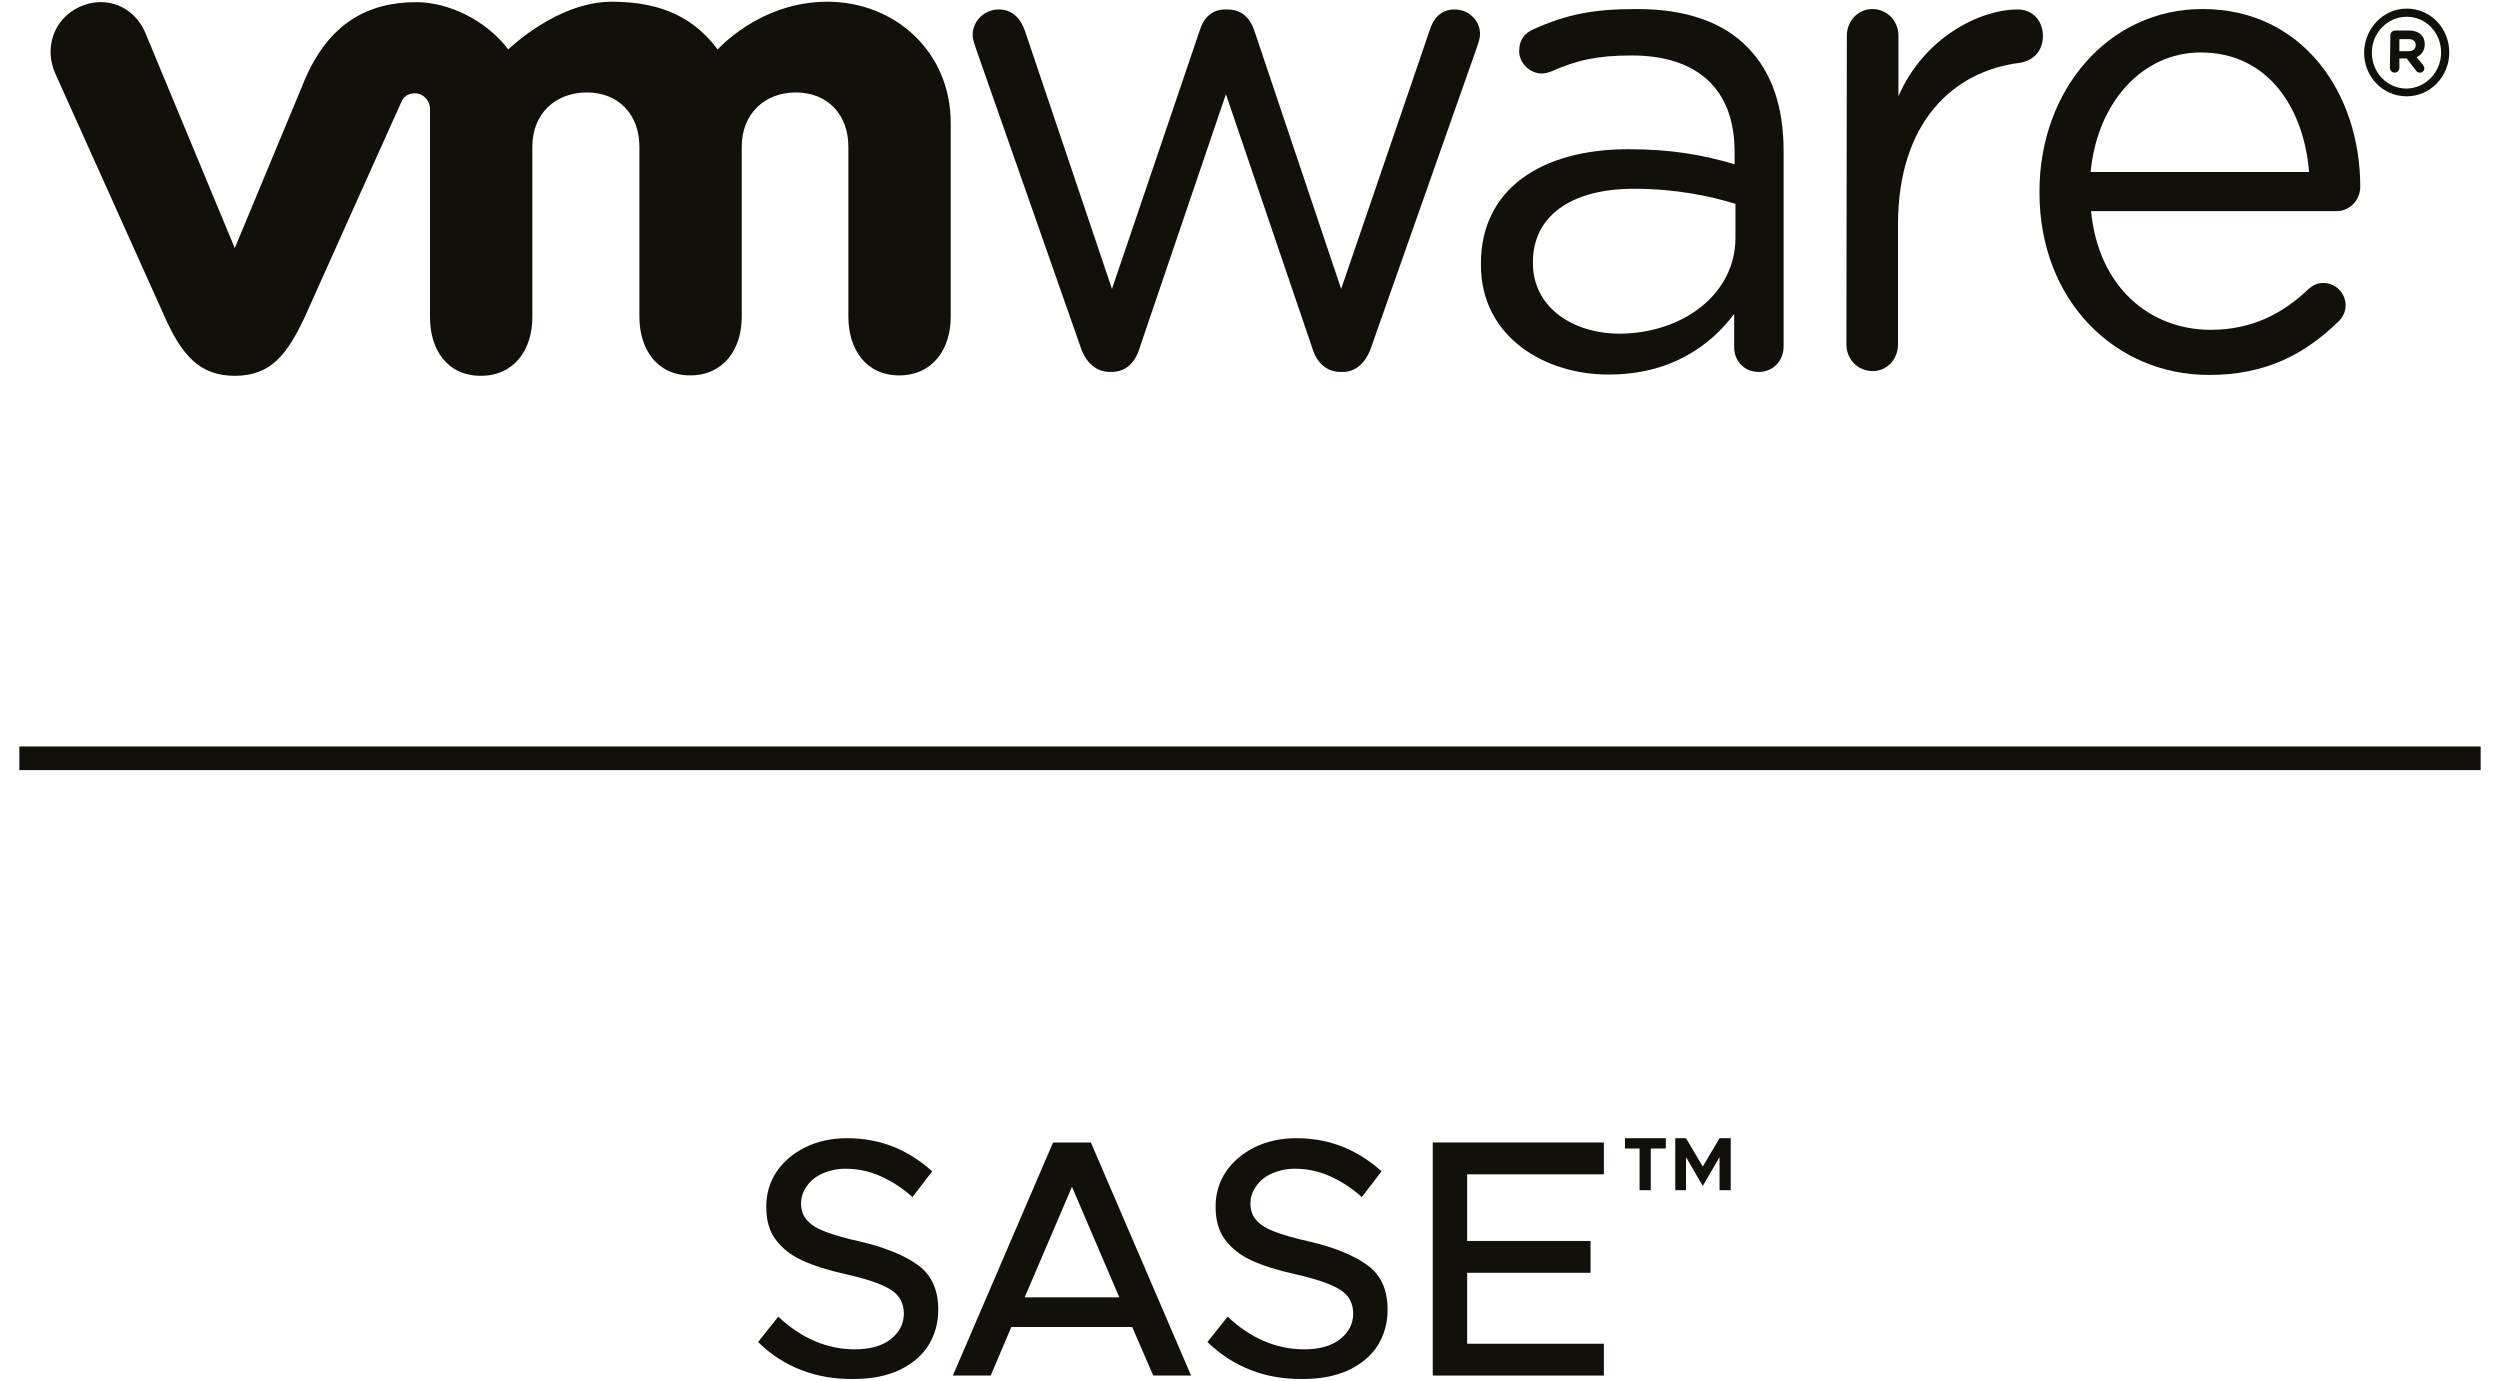
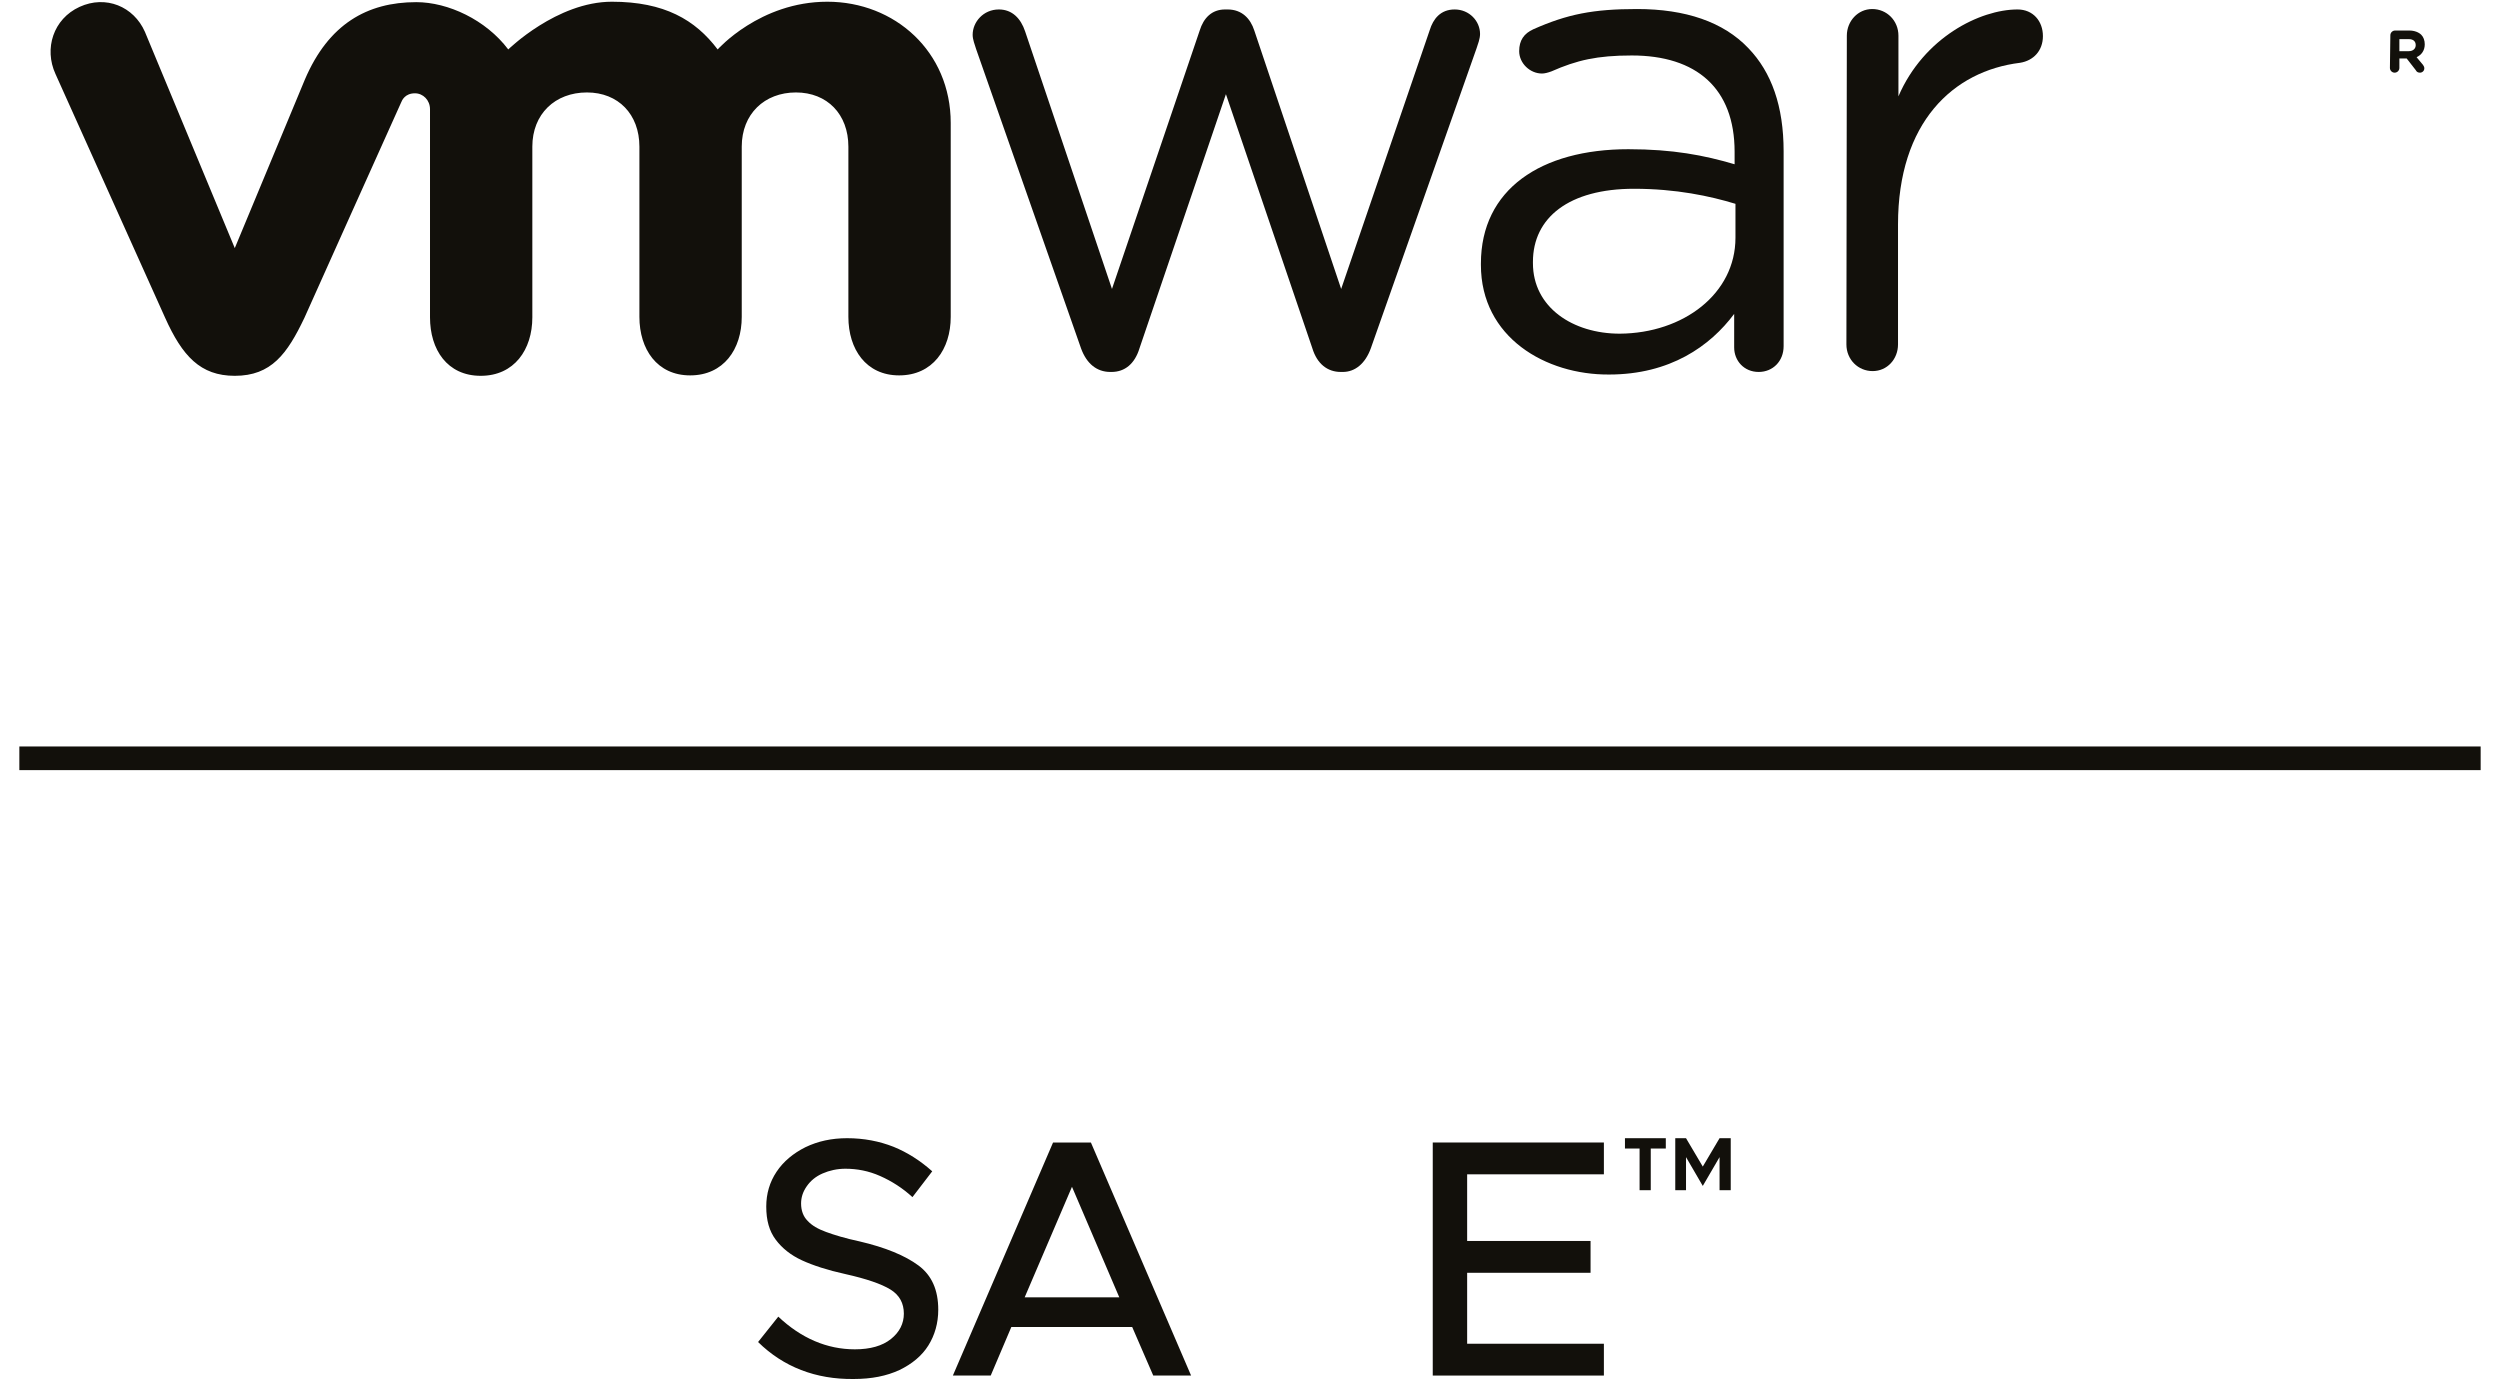
<svg xmlns="http://www.w3.org/2000/svg" version="1.1" id="Calque_1" x="0px" y="0px" viewBox="0 0 581.4 321.2" style="enable-background:new 0 0 581.4 321.2;" xml:space="preserve">
  <style type="text/css">
	.st0{display:none;}
	.st1{display:inline;}
	.st2{opacity:0.5;fill:none;stroke:#98CFE3;stroke-miterlimit:10;enable-background:new    ;}
	.st3{opacity:0.25;fill:#98CFE3;enable-background:new    ;}
	.st4{fill:none;}
	.st5{fill:#12100B;}
</style>
  <g id="Calque_1_00000064342741520514762040000001027504733276434084_" class="st0">
    <g id="safe_area" class="st1">
      <line class="st2" x1="0.5" y1="-84.7" x2="0.5" y2="411.1" />
      <path class="st3" d="M371.6,175.5c-22,0-40-17.4-40-43v-0.3c0-23.8,16.3-43,38.4-43c23.7,0,37.2,20,37.2,41.9    c0,3.4-2.7,5.8-5.6,5.8h-57.9c1.7,17.9,13.9,28,28.2,28c9.9,0,17.2-4,23.1-9.6c0.9-0.8,2-1.4,3.4-1.4c2.9,0,5.3,2.4,5.3,5.3    c0,1.4-0.6,2.9-1.9,4C394.3,170.6,385.3,175.5,371.6,175.5 M395.3,127.7c-1.2-15-9.6-28.2-25.6-28.2c-13.9,0-24.5,12-26,28.2    H395.3z" />
      <path class="st3" d="M332.6,411.3c-22,0-40-17.4-40-43V368c0-23.8,16.3-43,38.4-43c23.7,0,37.2,20,37.2,41.9    c0,3.4-2.7,5.8-5.6,5.8h-57.9c1.7,17.9,13.9,28,28.2,28c9.9,0,17.2-4,23.1-9.6c0.9-0.8,2-1.4,3.4-1.4c2.9,0,5.3,2.4,5.3,5.3    c0,1.4-0.6,2.9-1.9,4C355.2,406.3,346.2,411.3,332.6,411.3 M356.3,363.4c-1.2-15-9.6-28.2-25.6-28.2c-13.9,0-24.5,12-26,28.2    H356.3z" />
      <path class="st3" d="M374.6,1.7c-22,0-40-17.4-40-43v-0.3c0-23.8,16.3-43,38.4-43c23.7,0,37.2,20,37.2,41.9c0,3.4-2.7,5.8-5.6,5.8    h-57.9c1.7,17.9,13.9,28,28.2,28c9.9,0,17.2-4,23.1-9.6c0.9-0.8,2-1.4,3.4-1.4c2.9,0,5.3,2.4,5.3,5.3c0,1.4-0.6,2.9-1.9,4    C397.3-3.3,388.3,1.7,374.6,1.7 M398.3-46.2c-1.2-15-9.6-28.2-25.6-28.2c-13.9,0-24.5,12-26,28.2H398.3z" />
      <path class="st3" d="M-0.3,178.3c0,22-17.4,40-43,40h-0.3c-23.8,0-43-16.3-43-38.4c0-23.7,20-37.2,41.9-37.2    c3.4,0,5.8,2.7,5.8,5.6v57.9c17.9-1.7,28-13.9,28-28.2c0-9.9-4-17.2-9.6-23.1c-0.8-0.9-1.4-2-1.4-3.4c0-2.9,2.4-5.3,5.3-5.3    c1.4,0,2.9,0.6,4,1.9C-5.3,155.7-0.3,164.7-0.3,178.3 M-48.2,154.6c-15,1.2-28.2,9.6-28.2,25.6c0,13.9,12,24.5,28.2,26V154.6z" />
      <path class="st3" d="M667.8,176.1c0,22-17.4,40-43,40h-0.3c-23.8,0-43-16.3-43-38.4c0-23.7,20-37.2,41.9-37.2    c3.4,0,5.8,2.7,5.8,5.6V204c17.9-1.7,28-13.9,28-28.2c0-9.9-4-17.2-9.6-23.1c-0.8-0.9-1.4-2-1.4-3.4c0-2.9,2.4-5.3,5.3-5.3    c1.4,0,2.9,0.6,4,1.9C662.8,153.5,667.8,162.5,667.8,176.1 M619.9,152.4c-15,1.2-28.2,9.6-28.2,25.6c0,13.9,12,24.5,28.2,26V152.4    z" />
      <path class="st3" d="M371.6,267.7c-22,0-40-17.4-40-43v-0.3c0-23.8,16.3-43,38.4-43c23.7,0,37.2,20,37.2,41.9    c0,3.4-2.7,5.8-5.6,5.8h-57.9c1.7,17.9,13.9,28,28.2,28c9.9,0,17.2-4,23.1-9.6c0.9-0.8,2-1.4,3.4-1.4c2.9,0,5.3,2.4,5.3,5.3    c0,1.4-0.6,2.9-1.9,4C394.3,262.7,385.3,267.7,371.6,267.7 M395.3,219.9c-1.2-15-9.6-28.2-25.6-28.2c-13.9,0-24.5,12-26,28.2    H395.3z" />
      <line class="st2" x1="668.4" y1="409.8" x2="-86.7" y2="409.8" />
      <line class="st2" x1="668.4" y1="267.6" x2="-86.7" y2="267.6" />
      <line class="st2" x1="581.4" y1="-84.7" x2="581.4" y2="411.1" />
    </g>
    <g id="area_holder" class="st1">
      <rect x="-86.5" y="-86.7" class="st4" width="754.9" height="496.5" />
    </g>
    <g id="logo_and_line" class="st1">
      <rect x="1" y="175.6" class="st5" width="580.4" height="5.6" />
      <g id="logo_2_">
        <path class="st5" d="M251.3,81.7l-24.8-70.5c-0.3-1-0.8-2.3-0.8-3.4c0-3.1,2.5-6,6.1-6c3.2,0,5.2,2.1,6.2,5.2l20.5,60.8     l20.7-60.9c0.9-2.9,2.8-5,6-5h0.6c3.3,0,5.4,2.1,6.3,5l20.5,60.9l20.9-61.1c0.8-2.6,2.5-4.8,5.8-4.8c3.5,0,6,2.7,6,5.8     c0,1.1-0.5,2.4-0.8,3.4l-24.9,70.7c-1.3,3.7-3.8,5.6-6.6,5.6h-0.5c-3.2,0-5.5-1.9-6.6-5.6l-20.3-59.9l-20.5,59.9     c-1.1,3.7-3.5,5.6-6.6,5.6h-0.3C255.1,87.3,252.6,85.4,251.3,81.7" />
        <path class="st5" d="M431.9,7.9c0-3.4,2.7-6.3,6-6.3c3.5,0,6.2,2.7,6.2,6.3v14.3c6-13.9,19.3-20.5,28.1-20.5c3.7,0,6,2.8,6,6.3     c0,3.4-2.2,5.8-5.4,6.3C457,16.2,444,28.4,444,52.5v28.3c0,3.4-2.5,6.3-6,6.3s-6.2-2.8-6.2-6.3L431.9,7.9" />
        <path class="st5" d="M517.3,88c-22,0-40-17.4-40-43v-0.3c0-23.8,16.3-43,38.4-43c23.7,0,37.2,20,37.2,41.9c0,3.4-2.7,5.8-5.6,5.8     h-57.9c1.7,17.9,13.9,28,28.2,28c9.9,0,17.2-4,23.1-9.6c0.9-0.8,2-1.4,3.4-1.4c2.9,0,5.3,2.4,5.3,5.3c0,1.4-0.6,2.9-1.9,4     C539.9,83,530.9,88,517.3,88 M541,40.1c-1.2-15-9.6-28.2-25.6-28.2c-13.9,0-24.5,12-26,28.2H541z" />
        <path class="st5" d="M345.6,62.1v-0.3c0-17.6,14.2-26.9,34.8-26.9c10.4,0,17.8,1.5,25.1,3.6v-2.9c0-15-9-22.7-24.3-22.7     c-8.2,0-13,1.1-19,3.8c-0.8,0.3-1.6,0.5-2.2,0.5c-2.8,0-5.4-2.4-5.4-5.3c0-2.6,1.1-4.2,3.3-5.2c8-3.6,14.1-4.7,24.5-4.7     c11.5,0,20.3,3,26.3,9.2c5.5,5.6,8.4,13.7,8.4,24.3v46c0,3.5-2.5,6.1-5.9,6.1s-5.8-2.6-5.8-5.8v-7.9     c-5.7,7.6-15.2,14.3-29.5,14.3C360.9,88,345.6,79.1,345.6,62.1 M405.7,55.6v-8.1c-6-1.8-14-3.6-24-3.6     c-15.3,0-23.8,6.8-23.8,17.2v0.3c0,10.5,9.5,16.6,20.5,16.6C393.4,78.2,405.7,68.8,405.7,55.6" />
        <path class="st5" d="M30.6,7c-2.7-6-9.3-8.7-15.4-5.9C9,3.9,6.7,10.9,9.5,16.9l25.9,57.5c4.1,9,8.4,13.7,16.4,13.7     c8.6,0,12.3-5.1,16.4-13.7c0,0,22.6-50.2,22.8-50.8c0.2-0.5,1-2.1,3.2-2.1c1.9,0,3.6,1.6,3.6,3.7v49.1c0,7.6,4.1,13.8,12,13.8     S122,81.9,122,74.3V34.1c0-7.7,5.4-12.8,12.8-12.8c7.4,0,12.3,5.2,12.3,12.8v40.2c0,7.6,4.1,13.8,12,13.8s12.2-6.2,12.2-13.8     V34.1c0-7.7,5.4-12.8,12.8-12.8c7.4,0,12.3,5.2,12.3,12.8v40.2c0,7.6,4.1,13.8,12,13.8s12.2-6.2,12.2-13.8V28.6     c0-16.8-13.2-28.6-29.1-28.6s-25.8,11.2-25.8,11.2c-5.3-7-12.6-11.2-25-11.2c-13,0-24.4,11.2-24.4,11.2C111,4.2,102,0,94.6,0     C83,0,73.8,5.2,68.3,18.3L51.7,58.1L30.6,7" />
-         <path class="st5" d="M553.9,12L553.9,12c0-5.7,4.5-10.4,10.1-10.4c5.7,0,10.1,4.7,10.1,10.3l0,0c0,5.6-4.5,10.4-10.1,10.4     C558.3,22.3,553.9,17.6,553.9,12 M572.1,11.9L572.1,11.9c0-4.6-3.5-8.4-8.2-8.4c-4.6,0-8.2,3.9-8.2,8.4V12c0,4.6,3.5,8.4,8.2,8.4     S572.1,16.5,572.1,11.9" />
        <path class="st5" d="M560.1,7.8c0-0.6,0.5-1.1,1.1-1.1h3.4c1.3,0,2.2,0.4,2.8,1s0.8,1.3,0.8,2.3l0,0c0,1.6-0.8,2.5-1.9,3l1.5,1.9     c0.2,0.3,0.3,0.5,0.3,0.8c0,0.6-0.5,1-1,1s-0.8-0.2-1.1-0.6l-2.1-2.7h-1.7v2.2c0,0.6-0.5,1.1-1.1,1.1s-1.1-0.5-1.1-1.1L560.1,7.8     L560.1,7.8z M564.4,11.6c1,0,1.6-0.6,1.6-1.4l0,0c0-0.9-0.6-1.4-1.7-1.4h-2.1v2.9h2.2V11.6z" />
      </g>
    </g>
    <g id="product_name" class="st1">
      <g>
-         <path class="st5" d="M119.6,313.9l4.4-5.5c5,4.7,10.6,7.1,16.7,7.1c3.4,0,6-0.8,7.8-2.3c1.9-1.5,2.8-3.3,2.8-5.5     c0-2.3-1-4-2.9-5.2c-2-1.2-5.2-2.3-9.8-3.4c-3.8-0.9-7-1.9-9.4-3c-2.4-1.1-4.4-2.6-5.7-4.5c-1.4-1.9-2.1-4.3-2.1-7.2     c0-2.8,0.8-5.4,2.3-7.6c1.5-2.3,3.6-4,6.3-5.3s5.7-1.9,9.1-1.9c3.7,0,7.1,0.6,10.1,1.8c3,1.2,5.8,3,8.4,5.3l-4.3,5.6     c-2.2-2-4.5-3.5-7-4.6s-5-1.6-7.6-1.6c-1.8,0-3.5,0.3-5,1s-2.6,1.6-3.5,2.8c-0.8,1.2-1.3,2.4-1.3,3.8c0,1.5,0.5,2.8,1.4,3.8     s2.3,1.8,4,2.5c1.8,0.7,4.2,1.4,7.3,2.1c5.7,1.3,10,3.1,12.8,5.3c2.9,2.2,4.3,5.4,4.3,9.6c0,2.9-0.7,5.5-2.1,7.8     c-1.4,2.3-3.5,4.1-6.3,5.4s-6.1,2-10,2C132.2,322,125.2,319.3,119.6,313.9z" />
+         <path class="st5" d="M119.6,313.9l4.4-5.5c5,4.7,10.6,7.1,16.7,7.1c3.4,0,6-0.8,7.8-2.3c1.9-1.5,2.8-3.3,2.8-5.5     c0-2.3-1-4-2.9-5.2c-2-1.2-5.2-2.3-9.8-3.4c-3.8-0.9-7-1.9-9.4-3c-2.4-1.1-4.4-2.6-5.7-4.5c-1.4-1.9-2.1-4.3-2.1-7.2     c0-2.8,0.8-5.4,2.3-7.6c1.5-2.3,3.6-4,6.3-5.3s5.7-1.9,9.1-1.9c3.7,0,7.1,0.6,10.1,1.8c3,1.2,5.8,3,8.4,5.3l-4.3,5.6     c-2.2-2-4.5-3.5-7-4.6s-5-1.6-7.6-1.6c-1.8,0-3.5,0.3-5,1s-2.6,1.6-3.5,2.8c-0.8,1.2-1.3,2.4-1.3,3.8c0,1.5,0.5,2.8,1.4,3.8     s2.3,1.8,4,2.5c1.8,0.7,4.2,1.4,7.3,2.1c5.7,1.3,10,3.1,12.8,5.3c2.9,2.2,4.3,5.4,4.3,9.6c0,2.9-0.7,5.5-2.1,7.8     c-1.4,2.3-3.5,4.1-6.3,5.4s-6.1,2-10,2z" />
        <path class="st5" d="M168.7,270.4h17.5c5.4,0,10.3,1.1,14.5,3.3c4.2,2.2,7.6,5.2,10,9s3.6,8.2,3.6,13.1s-1.2,9.3-3.6,13.1     c-2.4,3.9-5.7,6.9-10,9.1s-9.1,3.3-14.5,3.3h-17.5V270.4z M186.7,314.4c3.8,0,7.3-0.8,10.3-2.4s5.4-3.8,7.1-6.6s2.6-6.1,2.6-9.7     s-0.9-6.8-2.6-9.6c-1.7-2.8-4.1-5-7.1-6.6s-6.5-2.4-10.3-2.4h-10.5v37.2h10.5V314.4z" />
        <path class="st5" d="M224.5,297.7H244v6.7h-19.5V297.7z" />
        <path class="st5" d="M248.3,270.4h8.3l12.5,38.8l12.7-38.8h8.2l12.7,38.8l12.5-38.8h8.3l-16.7,50.8h-7.5l-13.4-40.5l-13.5,40.5     H265L248.3,270.4z" />
-         <path class="st5" d="M360.8,310.6h-26.3l-4.5,10.6h-8.3l21.8-50.8h8.3l21.8,50.8h-8.3L360.8,310.6z M358,304.1L347.6,280     l-10.4,24.1H358z" />
        <path class="st5" d="M380.6,270.4h7.5l29.2,38.6v-38.6h7.5v50.8h-7.5l-29.2-38.6v38.6h-7.5V270.4z" />
        <path class="st5" d="M438.4,272.7h-3.5v-2.4h9.6v2.4H441v9.8h-2.6V272.7z M446.8,270.3h2.6l4,6.7l3.9-6.7h2.6v12.2h-2.6v-7.8     l-3.9,6.8l-4-6.8v7.8h-2.6V270.3z" />
      </g>
    </g>
  </g>
  <g id="Calque_2_00000093173677883474710520000008215476708764274589_">
    <rect x="4.5" y="173.6" class="st5" width="572.4" height="5.5" />
    <g id="logo_3_">
      <path class="st5" d="M251.4,81L227,11.4c-0.3-1-0.8-2.2-0.8-3.3c0-3,2.5-5.9,6.1-5.9c3.1,0,5.1,2.1,6.1,5.1l20.2,59.9L279,7.1    c0.9-2.9,2.8-4.9,5.9-4.9h0.6c3.3,0,5.3,2.1,6.2,4.9l20.2,60.1L332.5,7c0.8-2.6,2.5-4.8,5.8-4.8c3.4,0,5.9,2.7,5.9,5.7    c0,1.1-0.5,2.4-0.8,3.3L318.8,81c-1.3,3.6-3.7,5.5-6.5,5.5h-0.5c-3.1,0-5.5-1.9-6.6-5.5l-20.1-59.1L265,81    c-1.1,3.6-3.4,5.5-6.5,5.5h-0.3C255.1,86.5,252.7,84.6,251.4,81" />
      <path class="st5" d="M429.5,8.3c0-3.4,2.6-6.2,5.9-6.2c3.4,0,6.1,2.7,6.1,6.2v14.1c5.9-13.7,19-20.2,27.7-20.2    c3.6,0,5.9,2.7,5.9,6.2c0,3.4-2.2,5.7-5.3,6.2c-15.6,1.9-28.4,13.9-28.4,37.6v27.9c0,3.4-2.5,6.2-5.9,6.2s-6.1-2.7-6.1-6.2    L429.5,8.3" />
-       <path class="st5" d="M513.7,87.2c-21.7,0-39.4-17.2-39.4-42.4v-0.3c0-23.5,16-42.4,37.9-42.4c23.4,0,36.7,19.7,36.7,41.3    c0,3.3-2.6,5.7-5.5,5.7h-57.1c1.7,17.7,13.7,27.6,27.8,27.6c9.8,0,16.9-3.9,22.8-9.5c0.9-0.8,2-1.4,3.4-1.4c2.9,0,5.2,2.4,5.2,5.2    c0,1.4-0.6,2.8-1.8,3.9C536,82.3,527.1,87.2,513.7,87.2 M537,40c-1.2-14.8-9.5-27.8-25.2-27.8c-13.7,0-24.1,11.8-25.6,27.8H537z" />
      <path class="st5" d="M344.4,61.6v-0.3c0-17.3,14-26.6,34.3-26.6c10.3,0,17.6,1.4,24.7,3.5v-2.9c0-14.8-8.9-22.4-23.9-22.4    c-8.1,0-12.8,1.1-18.7,3.7c-0.8,0.3-1.6,0.5-2.2,0.5c-2.8,0-5.3-2.4-5.3-5.2c0-2.5,1.1-4.1,3.3-5.1c7.9-3.5,13.9-4.7,24.1-4.7    c11.3,0,20.1,3,25.9,9.1c5.4,5.6,8.2,13.5,8.2,24v45.3c0,3.5-2.5,6-5.8,6c-3.4,0-5.7-2.6-5.7-5.7V73c-5.6,7.5-14.9,14.1-29.1,14.1    C359.5,87.2,344.4,78.5,344.4,61.6 M403.6,55.3v-7.9c-5.9-1.8-13.8-3.5-23.6-3.5c-15.1,0-23.5,6.7-23.5,17v0.3    c0,10.3,9.3,16.4,20.2,16.4C391.5,77.5,403.6,68.3,403.6,55.3" />
      <path class="st5" d="M33.7,7.4c-2.6-5.9-9.1-8.6-15.2-5.8s-8.3,9.7-5.6,15.6l25.5,56.7c4,8.9,8.2,13.5,16.2,13.5    c8.5,0,12.2-5.1,16.2-13.5c0,0,22.2-49.5,22.5-50.1c0.2-0.5,0.9-2.1,3.2-2.1c1.9,0,3.5,1.6,3.5,3.7v48.4c0,7.5,4,13.6,11.8,13.6    s12-6.1,12-13.6V34.1c0-7.6,5.3-12.6,12.7-12.6c7.3,0,12.2,5.1,12.2,12.6v39.6c0,7.5,4.1,13.6,11.8,13.6c7.8,0,12-6.1,12-13.6    V34.1c0-7.6,5.3-12.6,12.6-12.6s12.2,5.1,12.2,12.6v39.6c0,7.5,4.1,13.6,11.8,13.6c7.8,0,12-6.1,12-13.6V28.6    c0-16.6-13-28.2-28.7-28.2s-25.5,11.1-25.5,11.1c-5.2-6.9-12.4-11.1-24.6-11.1c-12.8,0-24.1,11.1-24.1,11.1    c-5.2-6.9-14-11-21.4-11c-11.4,0-20.4,5.1-25.9,18L54.6,57.7L33.7,7.4" />
-       <path class="st5" d="M549.8,12.3L549.8,12.3c0-5.6,4.4-10.3,9.9-10.3c5.6,0,9.9,4.6,9.9,10.2l0,0c0,5.6-4.4,10.2-9.9,10.2    C554.1,22.4,549.8,17.8,549.8,12.3 M567.7,12.2L567.7,12.2c0-4.6-3.5-8.3-8-8.3s-8.1,3.8-8.1,8.3v0.1c0,4.5,3.5,8.3,8.1,8.3    C564.2,20.5,567.7,16.7,567.7,12.2" />
      <path class="st5" d="M555.9,8.2c0-0.6,0.5-1.1,1.1-1.1h3.3c1.2,0,2.2,0.4,2.8,1c0.5,0.5,0.8,1.3,0.8,2.2l0,0c0,1.5-0.8,2.5-1.9,3    l1.5,1.8c0.2,0.3,0.3,0.5,0.3,0.8c0,0.6-0.5,1-1,1s-0.8-0.2-1-0.6l-2.1-2.7H558v2.2c0,0.6-0.5,1.1-1.1,1.1s-1.1-0.5-1.1-1.1    L555.9,8.2L555.9,8.2z M560.2,11.9c1,0,1.6-0.6,1.6-1.4l0,0c0-0.9-0.6-1.4-1.6-1.4H558v2.8C558,11.9,560.2,11.9,560.2,11.9z" />
    </g>
    <g>
      <path class="st5" d="M176.3,312.1l4.7-5.9c5.3,5,11.3,7.6,17.8,7.6c3.6,0,6.4-0.8,8.4-2.4s3-3.6,3-5.9c0-2.4-1-4.3-3.1-5.6    c-2.1-1.3-5.6-2.5-10.5-3.6c-4.1-0.9-7.5-2-10.1-3.2s-4.6-2.8-6.1-4.8s-2.2-4.5-2.2-7.7c0-3,0.8-5.7,2.4-8.1    c1.6-2.4,3.9-4.3,6.7-5.7c2.9-1.4,6.1-2.1,9.7-2.1c3.9,0,7.5,0.7,10.8,2c3.2,1.3,6.2,3.2,9,5.7l-4.6,6c-2.3-2.1-4.8-3.7-7.5-4.9    c-2.7-1.2-5.4-1.7-8.1-1.7c-1.9,0-3.7,0.4-5.3,1.1s-2.8,1.7-3.7,3s-1.3,2.6-1.3,4c0,1.6,0.5,3,1.5,4c1,1.1,2.4,1.9,4.3,2.6    c1.9,0.7,4.5,1.5,7.8,2.2c6,1.4,10.6,3.3,13.7,5.6c3.1,2.3,4.6,5.7,4.6,10.3c0,3.1-0.8,5.9-2.3,8.3s-3.8,4.3-6.7,5.7    c-3,1.4-6.5,2.1-10.7,2.1C189.7,320.8,182.2,317.9,176.3,312.1z" />
      <path class="st5" d="M263.3,308.6h-28.1l-4.8,11.3h-8.8l23.3-54.2h8.8l23.3,54.2h-8.8L263.3,308.6z M260.3,301.7l-11-25.7    l-11,25.7H260.3z" />
-       <path class="st5" d="M280.8,312.1l4.7-5.9c5.3,5,11.3,7.6,17.8,7.6c3.6,0,6.4-0.8,8.4-2.4s3-3.6,3-5.9c0-2.4-1-4.3-3.1-5.6    c-2.1-1.3-5.6-2.5-10.5-3.6c-4.1-0.9-7.5-2-10.1-3.2s-4.6-2.8-6.1-4.8s-2.2-4.5-2.2-7.7c0-3,0.8-5.7,2.4-8.1s3.9-4.3,6.7-5.7    c2.9-1.4,6.1-2.1,9.7-2.1c3.9,0,7.5,0.7,10.8,2c3.2,1.3,6.2,3.2,9,5.7l-4.6,6c-2.3-2.1-4.8-3.7-7.5-4.9c-2.7-1.2-5.4-1.7-8.1-1.7    c-1.9,0-3.7,0.4-5.3,1.1c-1.6,0.7-2.8,1.7-3.7,3c-0.9,1.3-1.3,2.6-1.3,4c0,1.6,0.5,3,1.5,4c1,1.1,2.4,1.9,4.3,2.6s4.5,1.5,7.8,2.2    c6,1.4,10.6,3.3,13.7,5.6c3.1,2.3,4.6,5.7,4.6,10.3c0,3.1-0.8,5.9-2.3,8.3s-3.8,4.3-6.7,5.7c-3,1.4-6.5,2.1-10.7,2.1    C294.2,320.8,286.8,317.9,280.8,312.1z" />
      <path class="st5" d="M341.2,273.1v15.5h28.7v7.4h-28.7v16.5H373v7.4h-39.8v-54.2H373v7.4L341.2,273.1L341.2,273.1z" />
      <path class="st5" d="M381.4,267.1h-3.5v-2.4h9.5v2.4h-3.5v9.7h-2.6v-9.7H381.4z M389.6,264.7h2.5l3.9,6.6l3.9-6.6h2.6v12.1h-2.6    v-7.7l-3.9,6.7l-3.9-6.7v7.7h-2.5V264.7z" />
    </g>
  </g>
</svg>